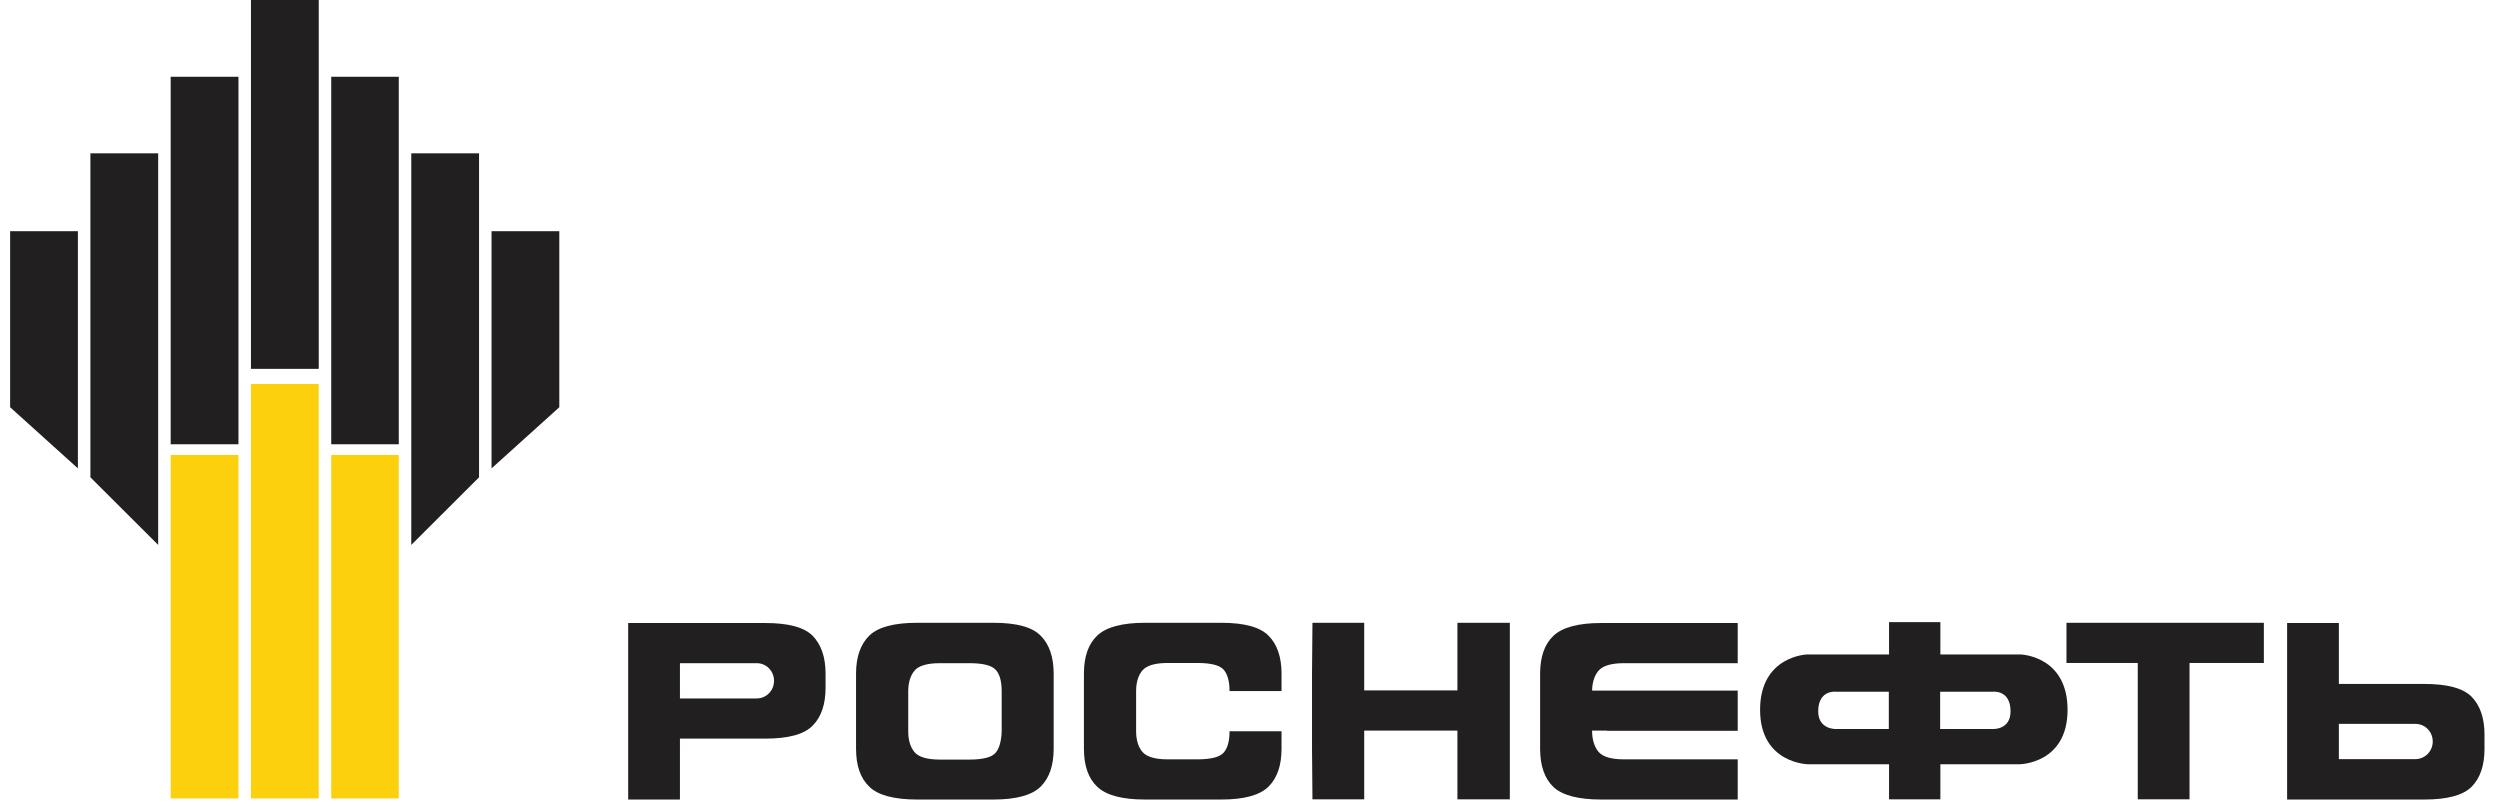
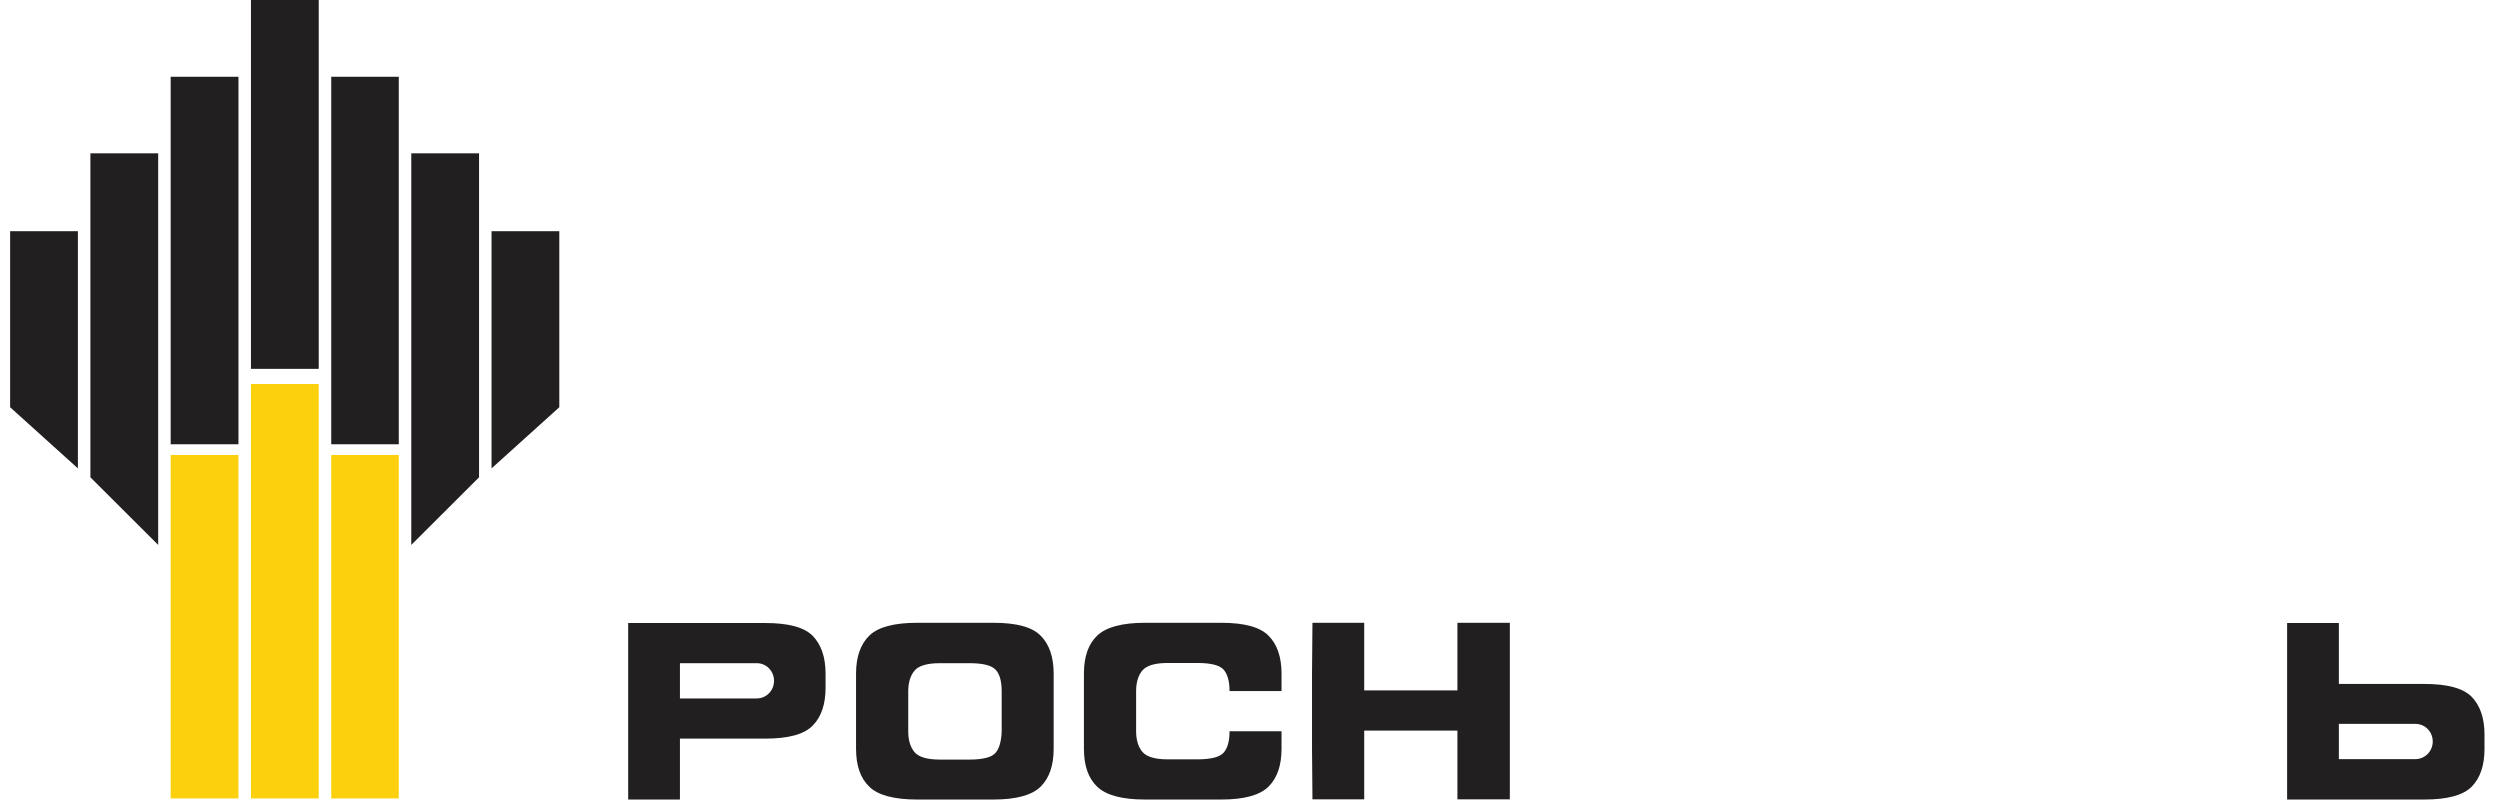
<svg xmlns="http://www.w3.org/2000/svg" width="155" height="50" viewBox="0 0 155 50" fill="none">
  <path d="M14.784 28.209H10.582V49.502H14.784V28.209Z" fill="#FCD00D" />
  <path d="M19.761 23.81H15.559V49.502H19.761V23.81Z" fill="#FCD00D" />
  <path d="M24.724 28.209H20.536V49.502H24.724V28.209Z" fill="#FCD00D" />
  <path fill-rule="evenodd" clip-rule="evenodd" d="M4.83 29.04L0.628 25.249V14.333H4.83V29.04Z" fill="#211F20" />
  <path fill-rule="evenodd" clip-rule="evenodd" d="M9.807 33.785L5.605 29.593V9.505H9.807V33.785Z" fill="#211F20" />
  <path d="M14.784 4.759H10.582V27.545H14.784V4.759Z" fill="#211F20" />
  <path d="M19.761 0H15.559V22.869H19.761V0Z" fill="#211F20" />
  <path fill-rule="evenodd" clip-rule="evenodd" d="M30.476 29.04L34.677 25.249V14.333H30.476V29.04Z" fill="#211F20" />
  <path fill-rule="evenodd" clip-rule="evenodd" d="M25.499 33.785L29.701 29.593V9.505H25.499V33.785Z" fill="#211F20" />
  <path d="M24.724 4.759H20.536V27.545H24.724V4.759Z" fill="#211F20" />
  <path fill-rule="evenodd" clip-rule="evenodd" d="M64.538 48.754C64.008 49.294 63.029 49.571 61.587 49.571H56.869C55.441 49.571 54.448 49.308 53.904 48.782C53.347 48.256 53.075 47.468 53.075 46.416V41.768C53.075 40.716 53.361 39.928 53.904 39.402C54.448 38.876 55.441 38.613 56.869 38.613H61.587C63.029 38.613 64.008 38.876 64.538 39.43C65.068 39.969 65.327 40.758 65.327 41.768V46.416C65.327 47.44 65.068 48.215 64.538 48.754ZM62.104 42.847C62.104 42.252 61.982 41.795 61.737 41.532C61.492 41.256 60.948 41.117 60.092 41.117H58.283C57.494 41.117 56.964 41.27 56.706 41.574C56.447 41.878 56.311 42.307 56.311 42.861V45.351C56.311 45.904 56.447 46.333 56.706 46.638C56.964 46.942 57.494 47.094 58.283 47.094H60.092C60.935 47.094 61.478 46.956 61.723 46.679C61.954 46.402 62.077 45.974 62.104 45.379V42.847Z" fill="#211F20" />
  <path fill-rule="evenodd" clip-rule="evenodd" d="M78.666 48.754C78.136 49.294 77.157 49.571 75.715 49.571H70.997C69.569 49.571 68.59 49.308 68.033 48.782C67.475 48.256 67.203 47.468 67.203 46.416V41.768C67.203 40.716 67.475 39.928 68.033 39.402C68.59 38.876 69.583 38.613 70.997 38.613H75.715C77.143 38.613 78.136 38.876 78.666 39.43C79.196 39.969 79.455 40.758 79.455 41.768V42.847H76.232C76.232 42.252 76.11 41.795 75.865 41.519C75.62 41.242 75.076 41.104 74.22 41.104H72.411C71.622 41.104 71.106 41.256 70.834 41.56C70.575 41.865 70.439 42.293 70.439 42.847V45.337C70.439 45.891 70.575 46.319 70.834 46.624C71.106 46.928 71.622 47.08 72.411 47.08H74.22C75.076 47.08 75.62 46.942 75.865 46.665C76.11 46.389 76.232 45.946 76.232 45.337H79.455V46.416C79.455 47.44 79.196 48.215 78.666 48.754Z" fill="#211F20" />
  <path fill-rule="evenodd" clip-rule="evenodd" d="M84.581 49.557H81.372L81.345 46.416V41.768L81.372 38.613H84.581V42.805H90.36V38.613H93.61V49.557H90.36V45.296H84.581V49.557Z" fill="#211F20" />
-   <path fill-rule="evenodd" clip-rule="evenodd" d="M99.634 45.296H98.709C98.709 45.877 98.859 46.319 99.117 46.624C99.389 46.928 99.906 47.08 100.695 47.08H107.738V49.571H99.28C97.853 49.571 96.86 49.308 96.316 48.796C95.772 48.284 95.487 47.482 95.487 46.43V41.782C95.487 40.73 95.758 39.941 96.316 39.416C96.874 38.89 97.866 38.627 99.28 38.627H107.738V41.117H100.695C99.906 41.117 99.389 41.27 99.117 41.574C98.859 41.878 98.723 42.28 98.709 42.819H107.738V45.309H99.634V45.296Z" fill="#211F20" />
-   <path fill-rule="evenodd" clip-rule="evenodd" d="M132.541 41.104H128.121V38.613H140.359V41.104H135.75V49.557H132.541V41.104Z" fill="#211F20" />
-   <path fill-rule="evenodd" clip-rule="evenodd" d="M125.279 40.578H120.303V38.572H117.121V40.578H112.021C112.021 40.578 109.125 40.675 109.125 44.009C109.125 47.343 112.103 47.385 112.103 47.385H117.121V49.557H120.303V47.385H125.211C125.211 47.385 128.189 47.357 128.189 44.009C128.189 40.661 125.293 40.578 125.293 40.578M123.566 45.199H120.289V42.888H123.539C123.539 42.888 124.654 42.736 124.654 44.106C124.654 45.254 123.566 45.199 123.566 45.199ZM112.729 44.106C112.729 42.736 113.844 42.888 113.844 42.888H117.107V45.199H113.83C113.83 45.199 112.729 45.24 112.729 44.106Z" fill="#211F20" />
  <path fill-rule="evenodd" clip-rule="evenodd" d="M50.396 39.43C49.866 38.89 48.887 38.627 47.446 38.627H38.947V49.571H42.156V45.794H47.446C48.887 45.794 49.866 45.531 50.396 44.977C50.927 44.438 51.185 43.649 51.185 42.639V41.768C51.185 40.744 50.913 39.969 50.396 39.43ZM46.915 43.303H42.156V41.117H46.915C47.514 41.117 47.989 41.602 47.989 42.21C47.989 42.819 47.514 43.303 46.915 43.303Z" fill="#211F20" />
  <path fill-rule="evenodd" clip-rule="evenodd" d="M154.039 46.416V45.545C154.039 44.521 153.767 43.746 153.25 43.207C152.72 42.667 151.741 42.404 150.299 42.404H145.01V38.627H141.801V49.571H150.299C151.741 49.571 152.72 49.308 153.25 48.768C153.78 48.229 154.039 47.44 154.039 46.43M150.83 45.974C150.83 46.582 150.34 47.066 149.755 47.066H145.01V44.881H149.755C150.354 44.881 150.83 45.365 150.83 45.974Z" fill="#211F20" />
</svg>